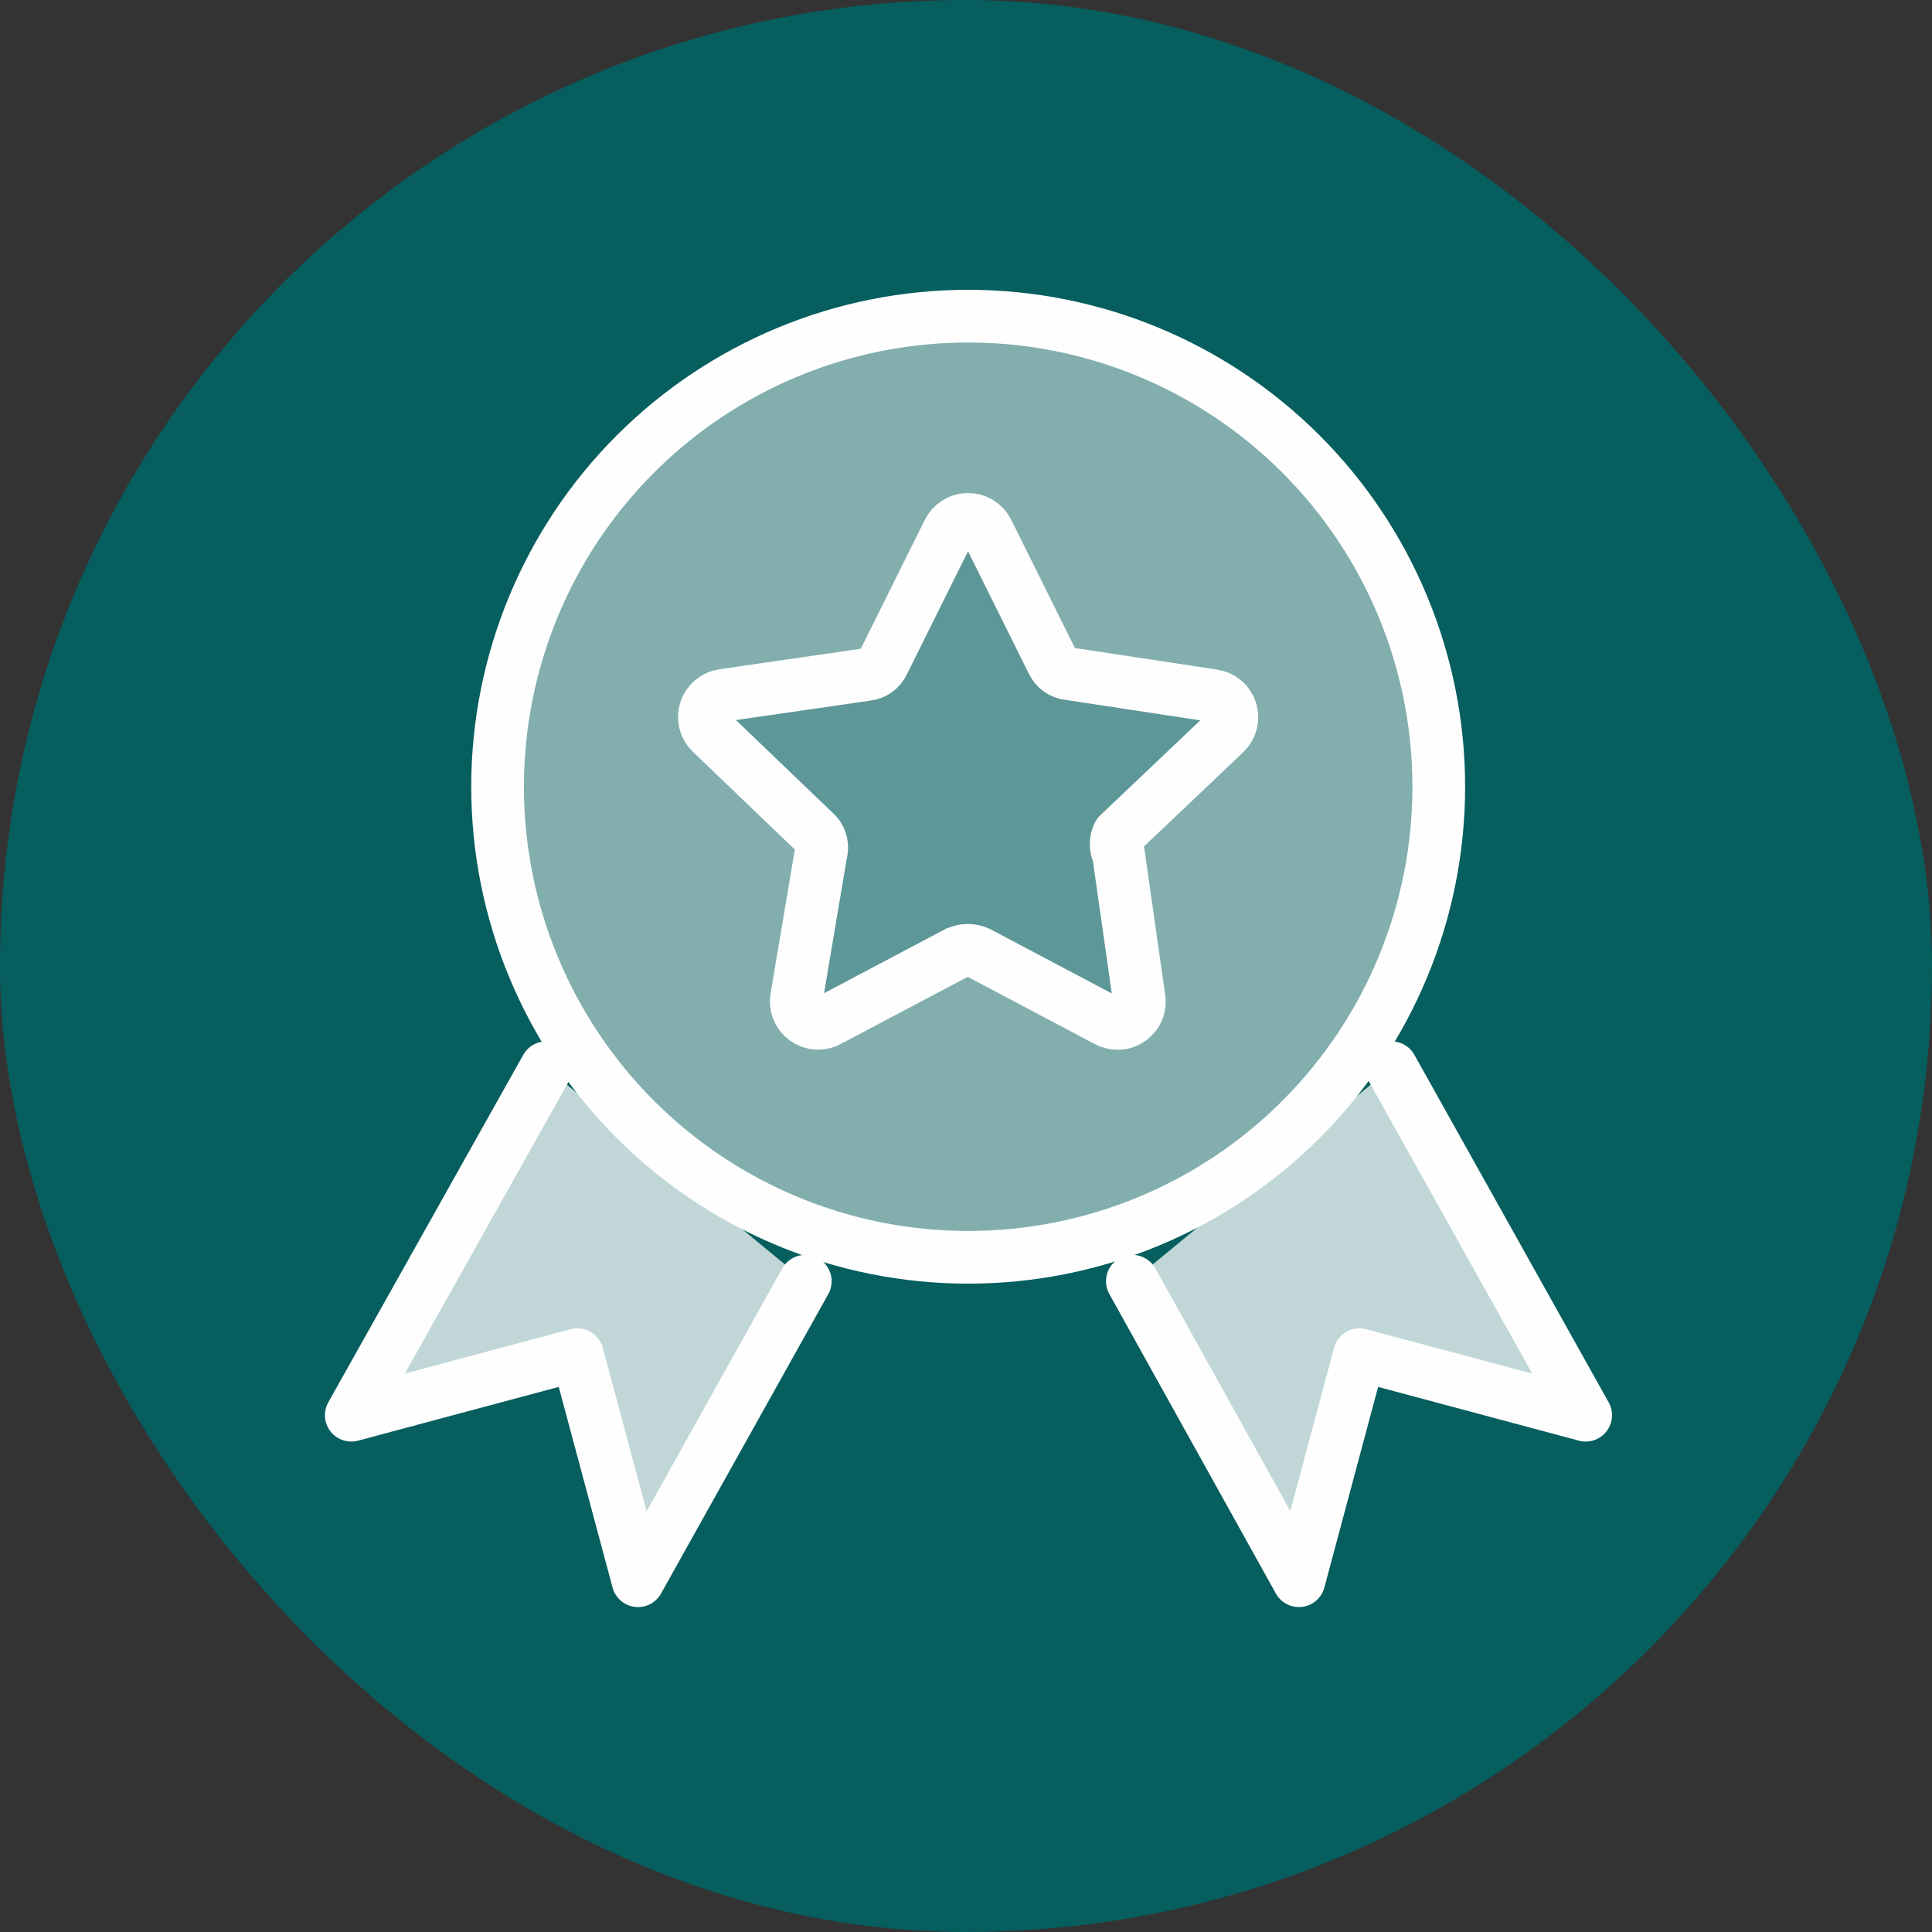
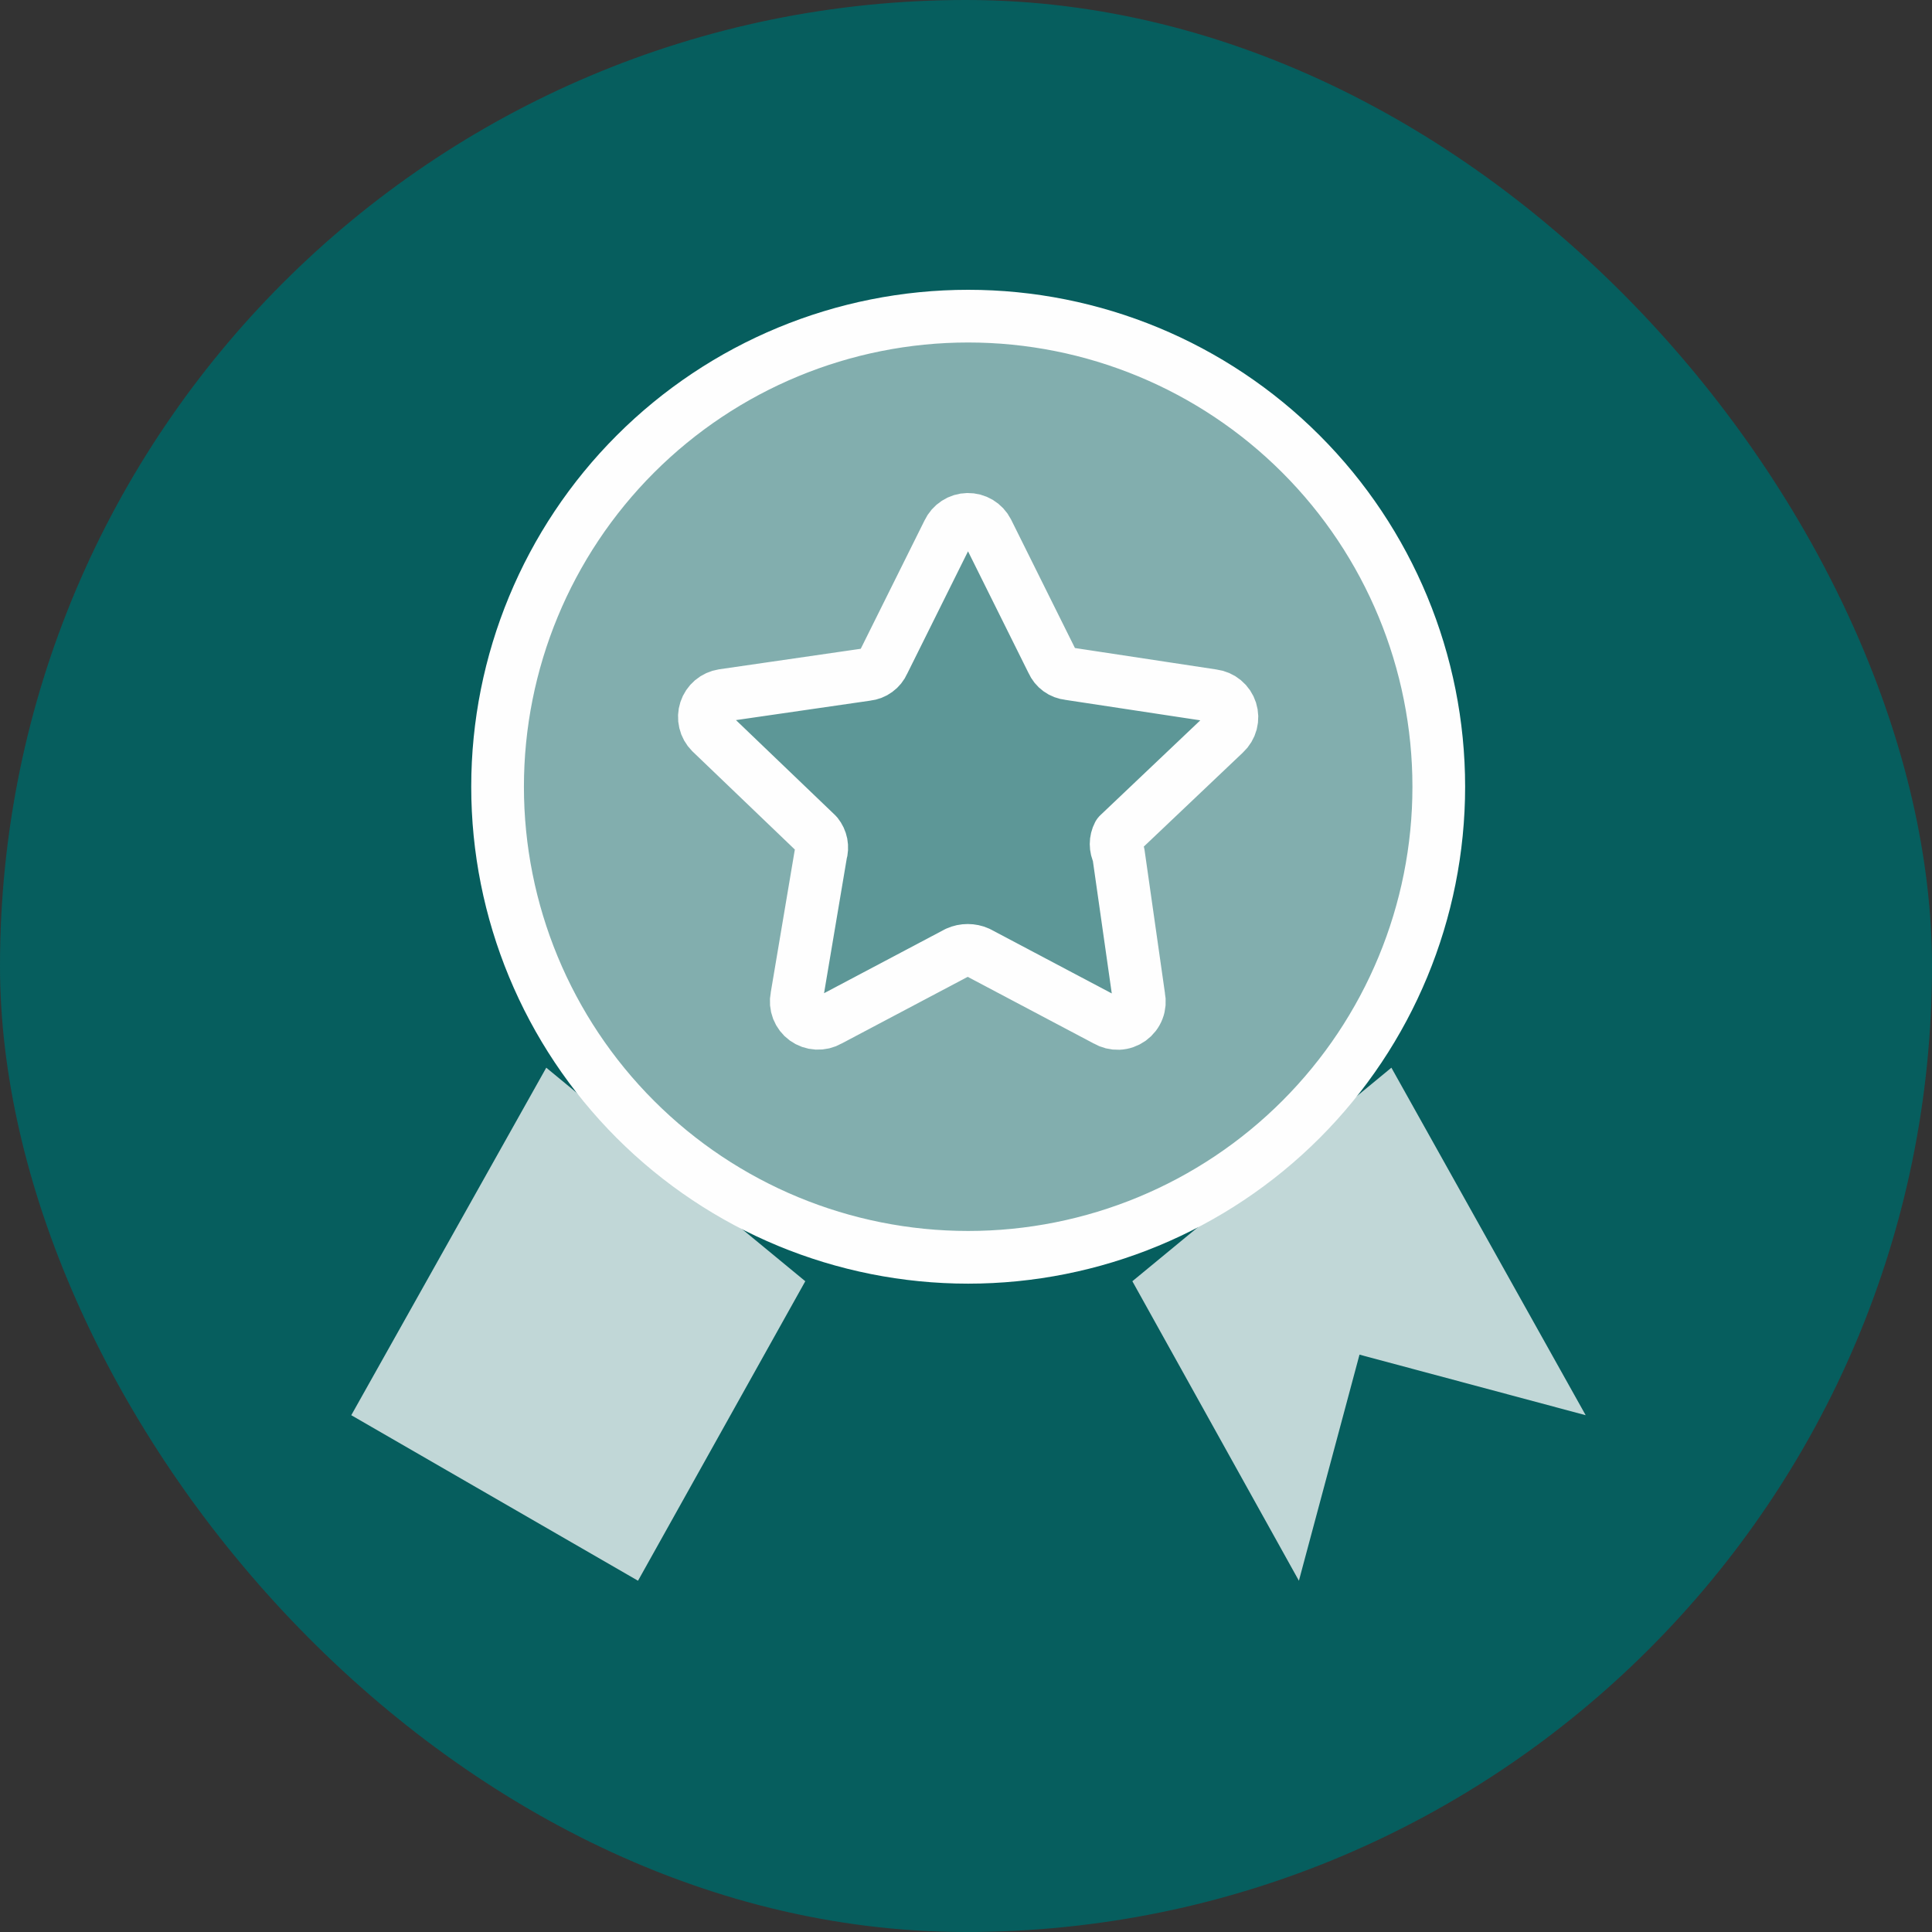
<svg xmlns="http://www.w3.org/2000/svg" width="55" height="55" viewBox="0 0 55 55" fill="none">
  <rect x="0" y="0" width="55" height="55" fill="#333333" stroke="none" />
  <rect width="55" height="55" rx="27.5" fill="#065E5E" />
-   <path d="M15.551 30.395L10 40.288L16.436 38.564L18.163 45L22.925 36.474M39.61 30.395L45.141 40.288L38.702 38.564L36.977 45L32.236 36.474" fill="#C1D7D7" />
-   <path d="M15.551 30.395L10 40.288L16.436 38.564L18.163 45L22.925 36.474M39.61 30.395L45.141 40.288L38.702 38.564L36.977 45L32.236 36.474" stroke="#FEFEFE" stroke-width="1.5" stroke-linecap="round" stroke-linejoin="round" />
+   <path d="M15.551 30.395L10 40.288L18.163 45L22.925 36.474M39.61 30.395L45.141 40.288L38.702 38.564L36.977 45L32.236 36.474" fill="#C1D7D7" />
  <path d="M40.959 22.397C40.959 25.95 39.547 29.357 37.035 31.869C34.523 34.382 31.115 35.793 27.562 35.793C24.009 35.793 20.602 34.382 18.089 31.869C15.577 29.357 14.165 25.95 14.165 22.397C14.165 18.844 15.577 15.436 18.089 12.924C20.602 10.411 24.009 9 27.562 9C31.115 9 34.523 10.411 37.035 12.924C39.547 15.436 40.959 18.844 40.959 22.397Z" fill="#82AEAE" stroke="#FEFEFE" stroke-width="1.5" stroke-linecap="round" stroke-linejoin="round" />
  <path d="M29.957 18.837L28.111 15.123C28.058 15.019 27.976 14.933 27.877 14.873C27.777 14.813 27.662 14.783 27.546 14.785C27.43 14.787 27.316 14.822 27.219 14.886C27.121 14.949 27.044 15.039 26.994 15.144L25.148 18.858C25.107 18.952 25.042 19.033 24.959 19.093C24.877 19.154 24.779 19.191 24.678 19.202L20.58 19.796C20.466 19.814 20.36 19.862 20.272 19.936C20.184 20.011 20.119 20.108 20.083 20.217C20.047 20.326 20.042 20.443 20.069 20.555C20.095 20.667 20.152 20.769 20.234 20.851L23.259 23.751C23.321 23.828 23.364 23.919 23.383 24.016C23.401 24.113 23.396 24.213 23.367 24.308L22.68 28.384C22.656 28.501 22.666 28.623 22.709 28.735C22.753 28.847 22.827 28.944 22.924 29.014C23.022 29.084 23.137 29.125 23.257 29.131C23.376 29.137 23.495 29.109 23.599 29.049L27.248 27.119C27.343 27.076 27.445 27.055 27.549 27.055C27.652 27.055 27.754 27.076 27.849 27.119L31.498 29.049C31.602 29.11 31.721 29.14 31.842 29.135C31.963 29.13 32.079 29.089 32.177 29.019C32.275 28.948 32.351 28.851 32.394 28.738C32.438 28.625 32.447 28.502 32.422 28.384L31.841 24.308C31.796 24.222 31.773 24.126 31.773 24.029C31.773 23.932 31.796 23.837 31.841 23.751L34.871 20.875C34.958 20.794 35.02 20.691 35.05 20.577C35.08 20.462 35.077 20.342 35.041 20.229C35.005 20.116 34.938 20.016 34.847 19.941C34.756 19.865 34.645 19.817 34.528 19.802L30.427 19.18C30.326 19.169 30.228 19.132 30.146 19.072C30.063 19.012 29.998 18.93 29.957 18.837Z" fill="#5D9797" stroke="#FEFEFE" stroke-width="1.5" stroke-linecap="round" stroke-linejoin="round" />
</svg>